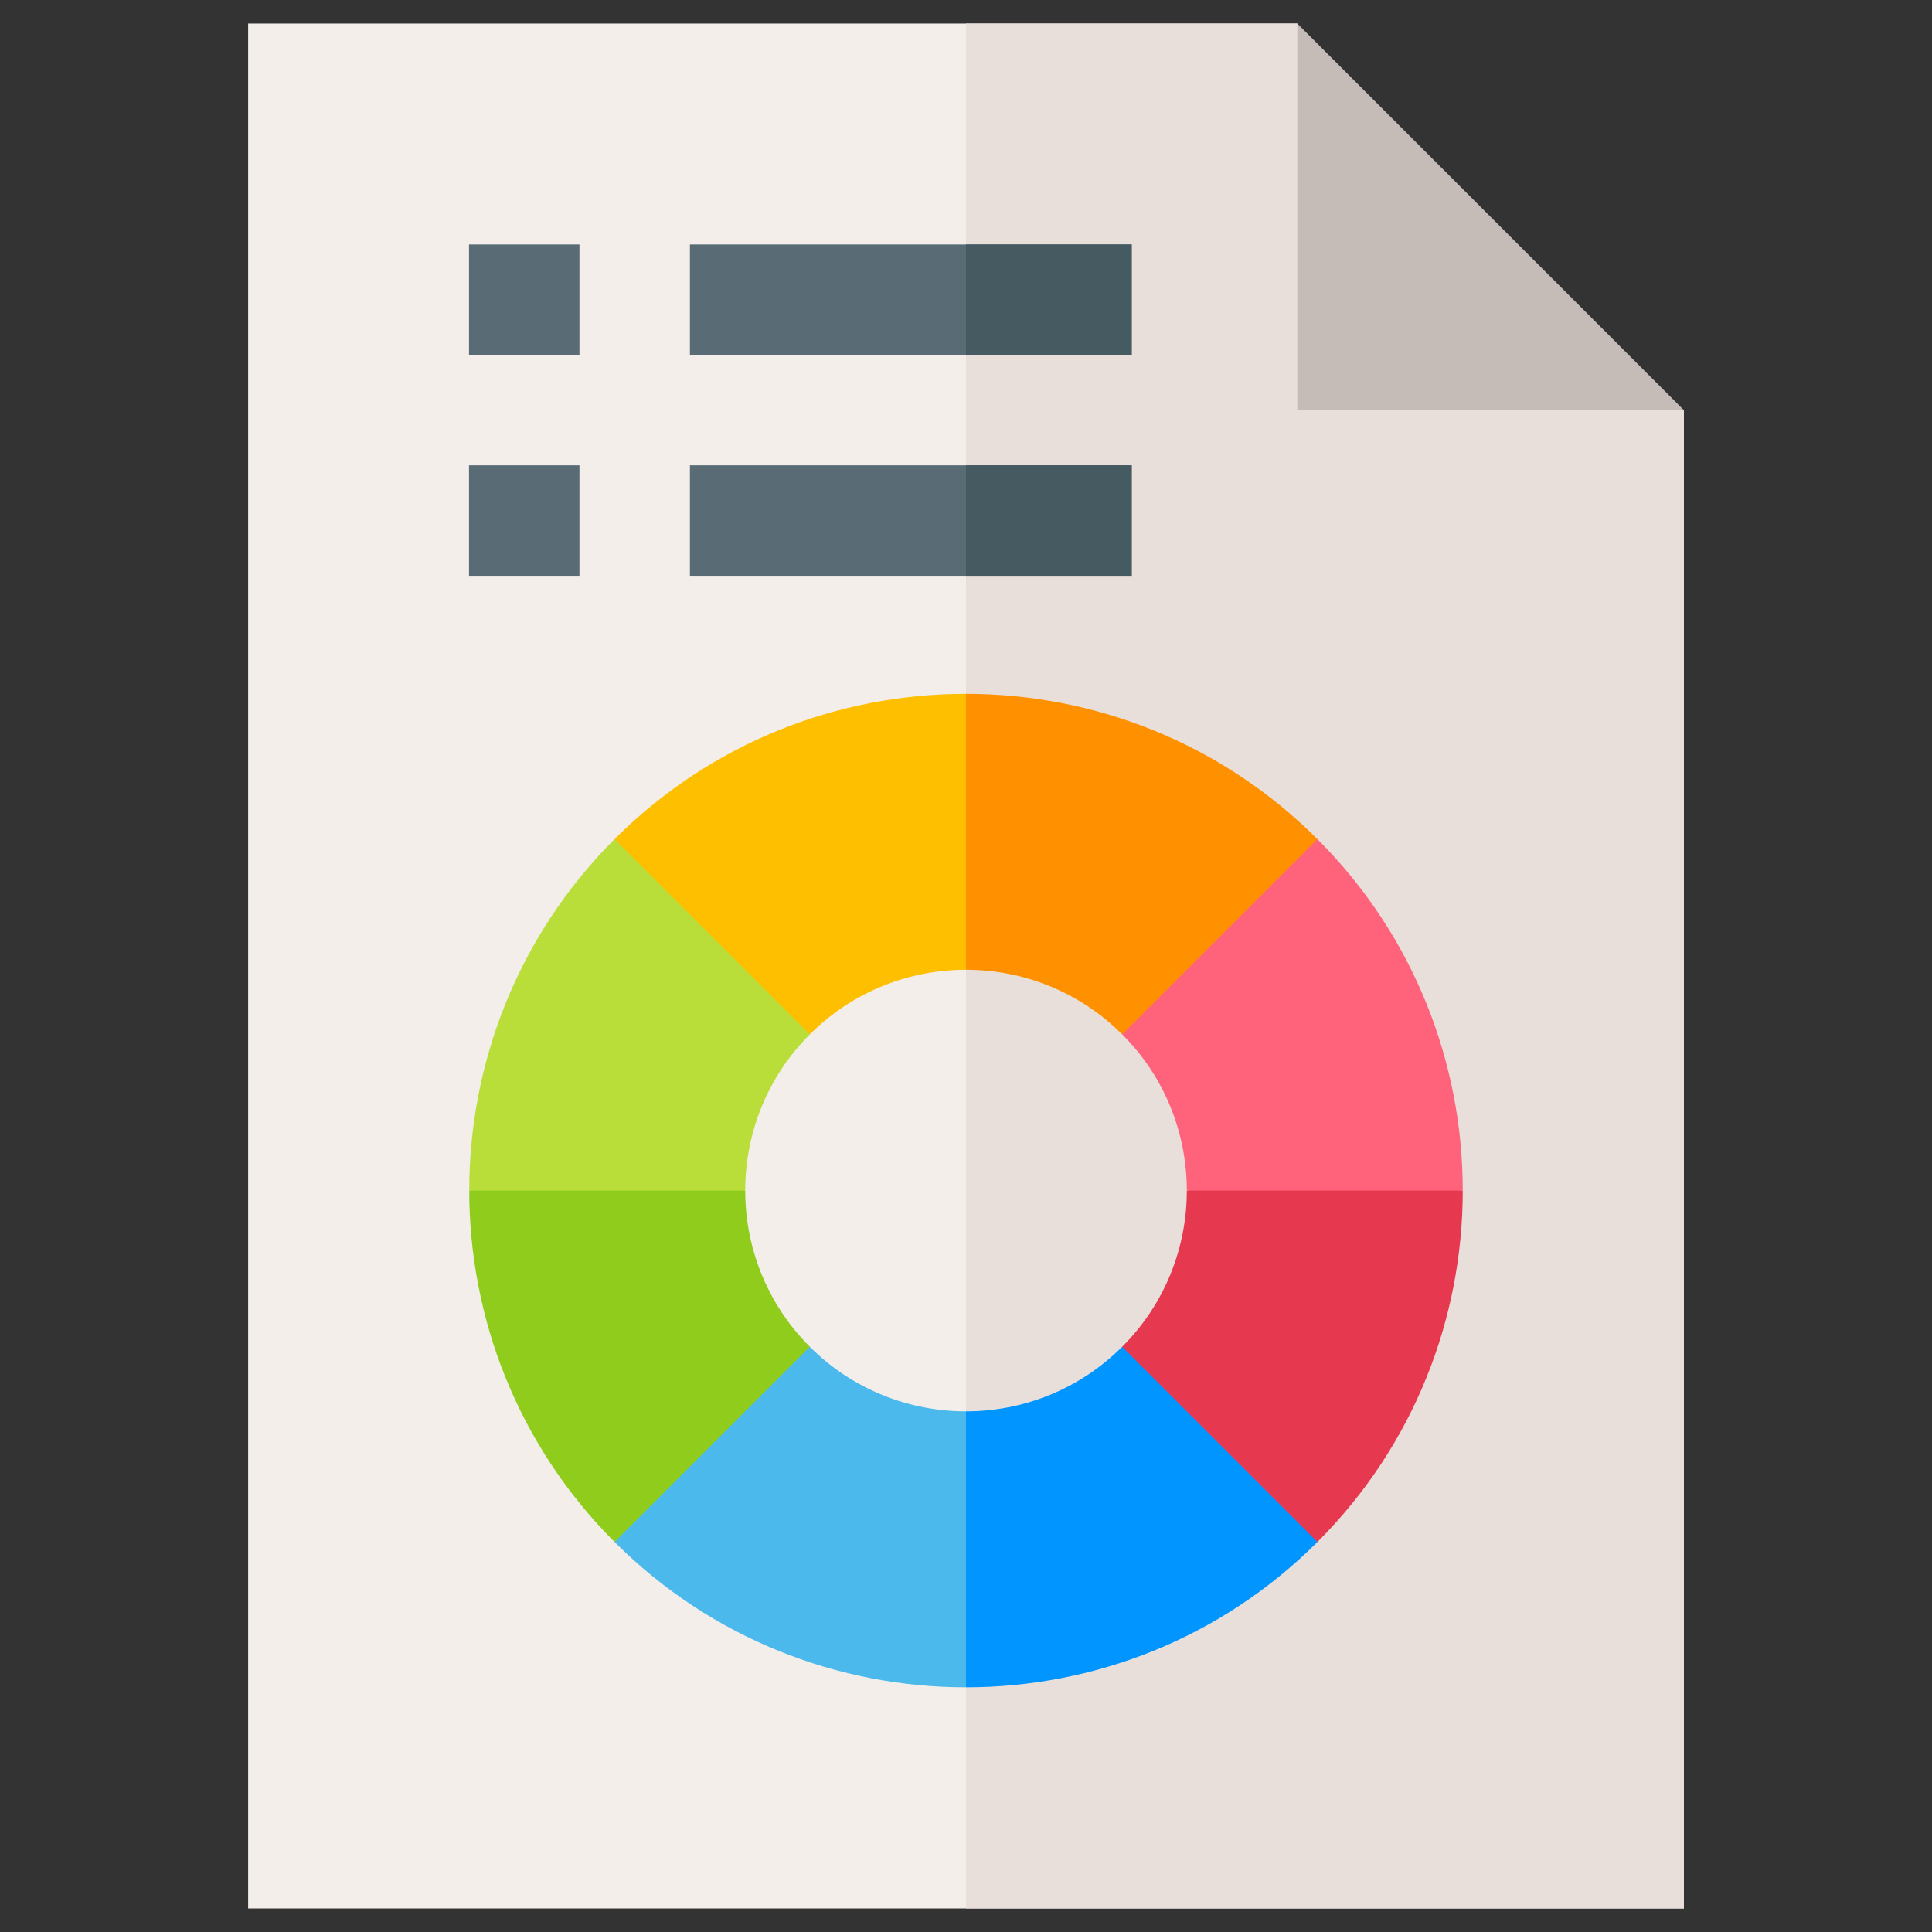
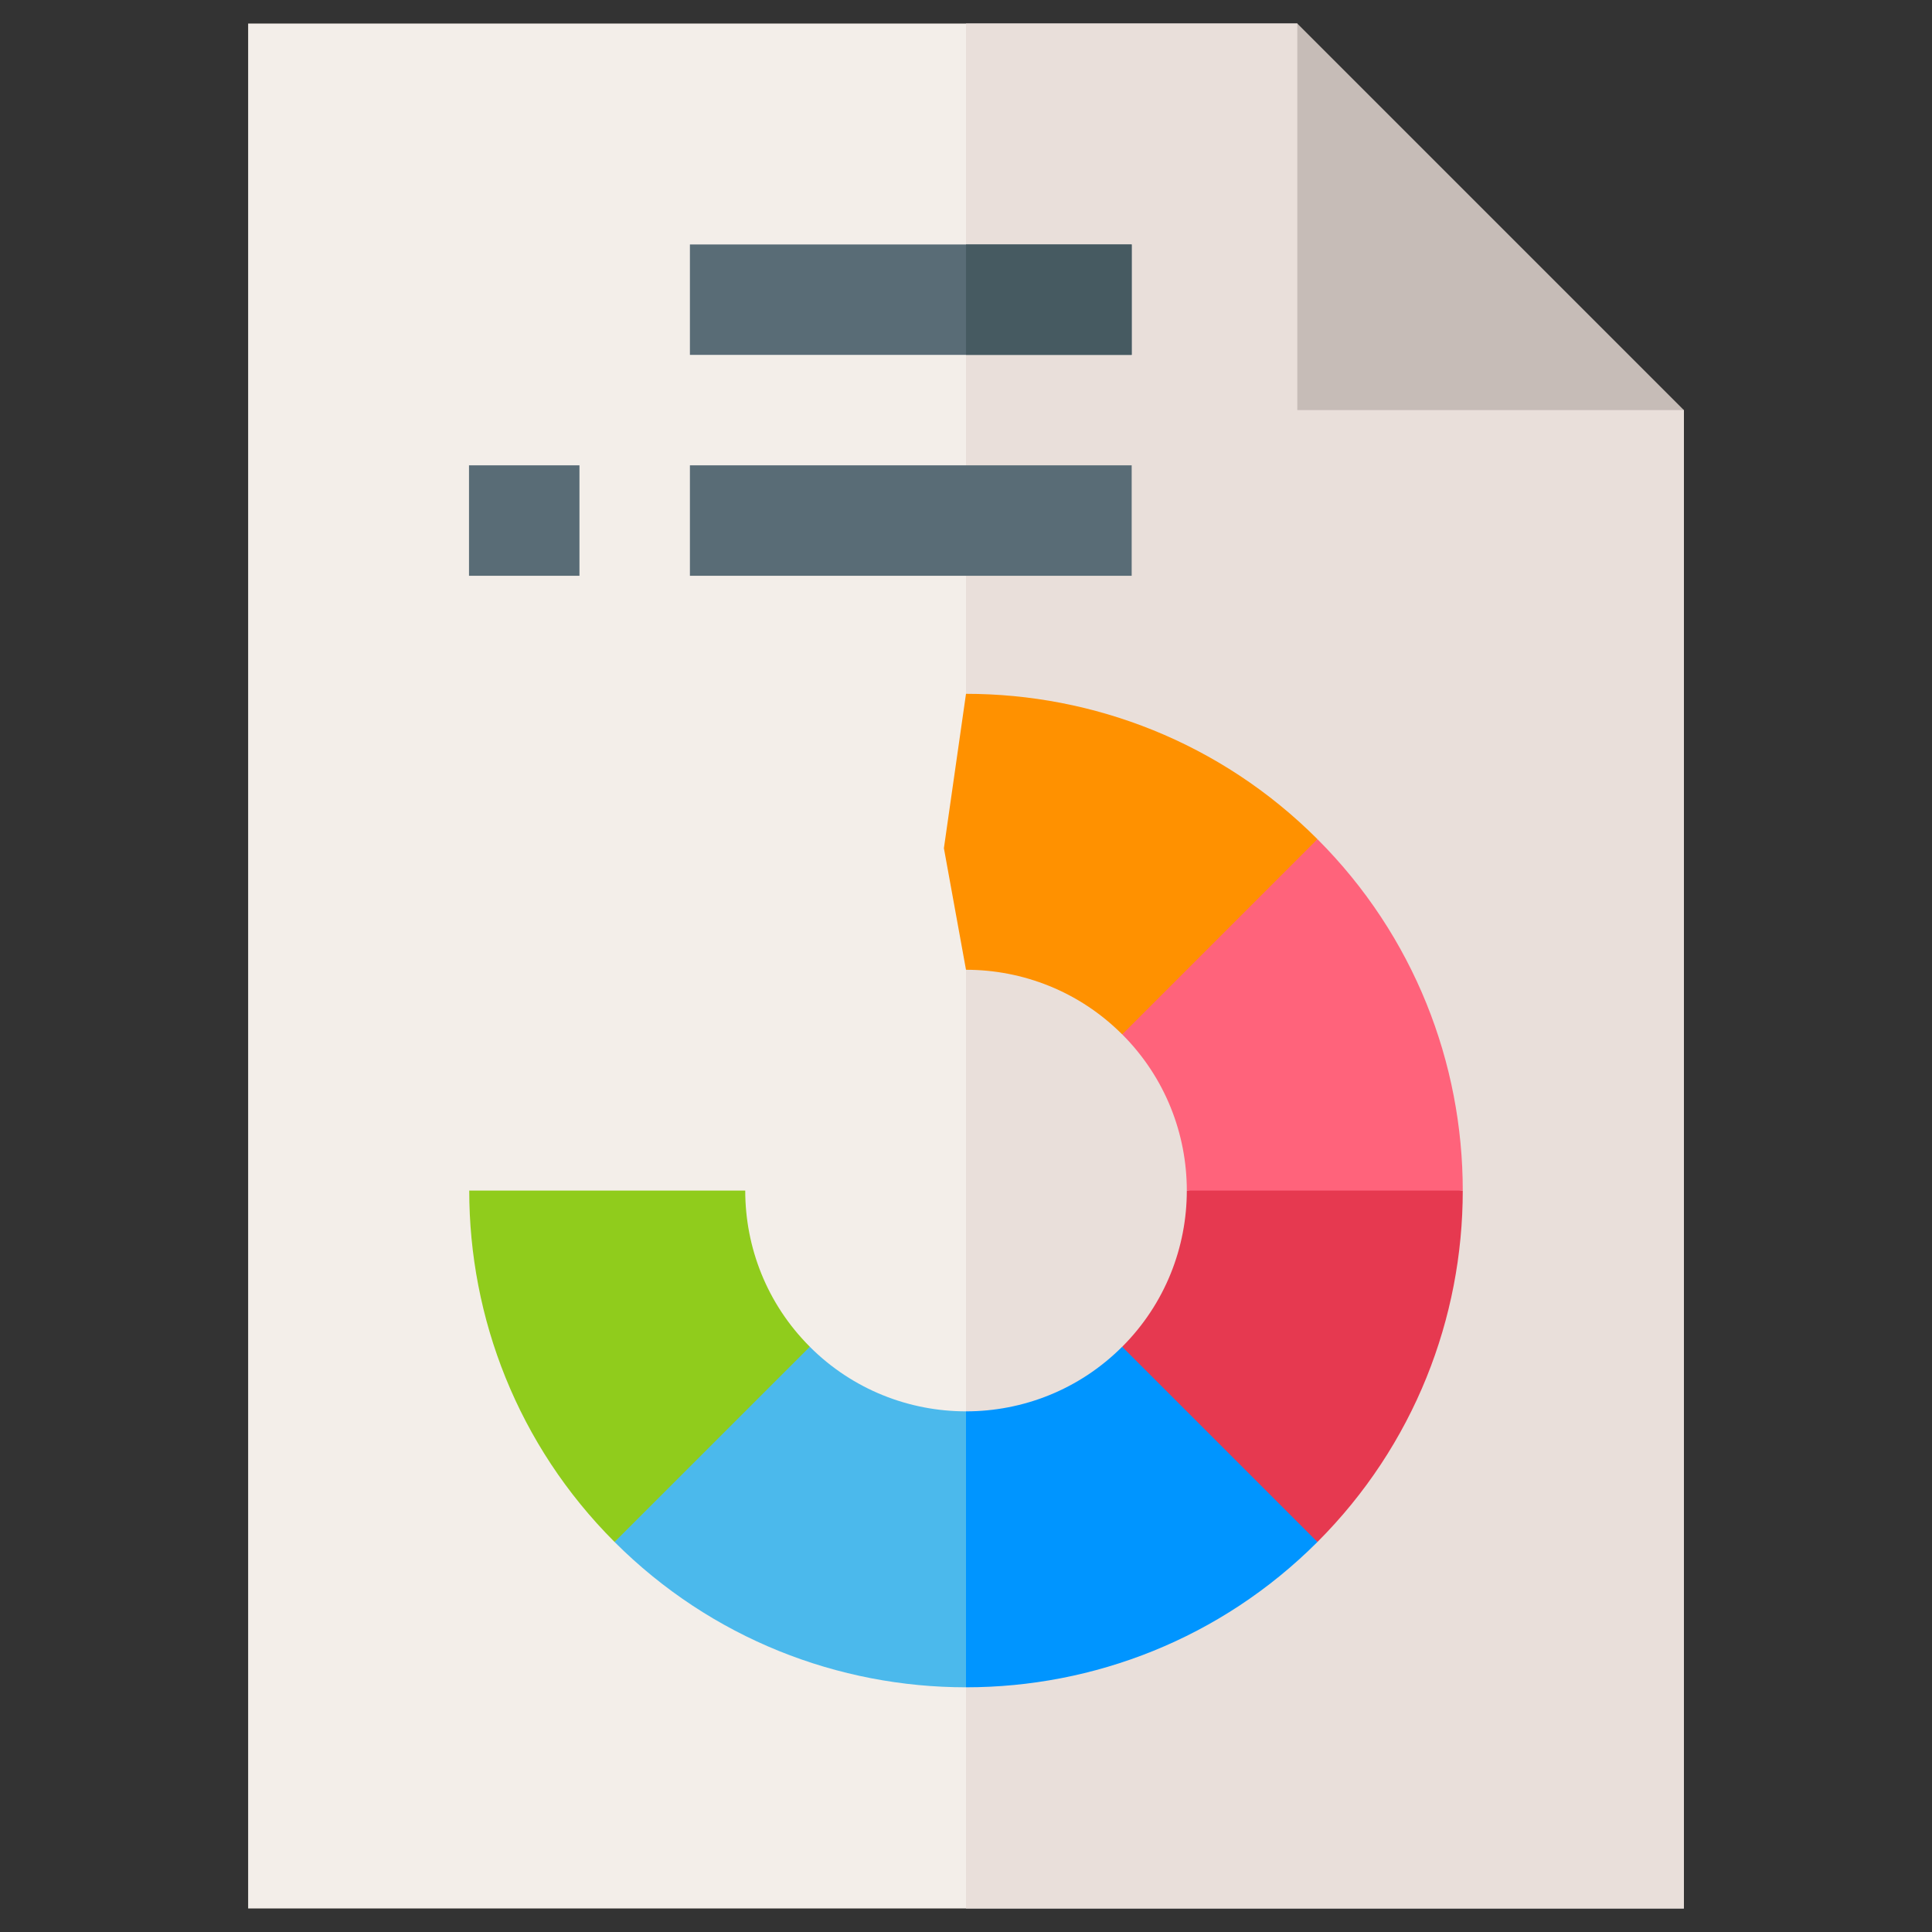
<svg xmlns="http://www.w3.org/2000/svg" width="41" height="41" viewBox="0 0 41 41" fill="none">
  <rect x="0" y="0" width="41" height="41" fill="#333333" stroke="none" />
  <g clip-path="url(#clip0_348_117)">
-     <path d="M35.734 8.703V40.5H5.266V0.5H27.531L29.211 7.023L35.734 8.703Z" fill="#F3EEE9" />
+     <path d="M35.734 8.703V40.5H5.266V0.5H27.531L29.211 7.023Z" fill="#F3EEE9" />
    <path d="M35.734 8.703V40.5H20.5V0.5H27.531L29.211 7.023L35.734 8.703Z" fill="#E9DFDA" />
    <path d="M35.734 8.703L27.531 0.5V8.703H35.734Z" fill="#C6BCB7" />
    <path d="M14.641 5.188H24.016V7.531H14.641V5.188Z" fill="#596C76" />
-     <path d="M9.953 5.188H12.297V7.531H9.953V5.188Z" fill="#596C76" />
    <path d="M14.641 9.875H24.016V12.219H14.641V9.875Z" fill="#596C76" />
    <path d="M9.953 9.875H12.297V12.219H9.953V9.875Z" fill="#596C76" />
    <path d="M20.5 5.188H24.016V7.531H20.5V5.188Z" fill="#465A61" />
-     <path d="M20.5 9.875H24.016V12.219H20.5V9.875Z" fill="#465A61" />
-     <path d="M17.186 21.951L15.578 19.641L13.042 17.808C10.986 19.864 9.958 22.565 9.958 25.266L12.844 25.656L15.815 25.266C15.815 24.065 16.271 22.865 17.186 21.951Z" fill="#B9DD39" />
    <path d="M23.814 21.951L26.203 20.265L27.958 17.808C25.902 15.752 23.201 14.724 20.5 14.724L20.031 18L20.5 20.58C21.7 20.58 22.901 21.037 23.814 21.951Z" fill="#FF9100" />
    <path d="M23.815 28.58L25.266 30.812L27.958 32.723C30.014 30.667 31.042 27.966 31.042 25.266L28.078 24.875L25.186 25.266C25.186 26.466 24.729 27.666 23.815 28.58Z" fill="#E63950" />
    <path d="M17.185 28.58L14.641 30.656L13.042 32.723C15.098 34.779 17.799 35.807 20.5 35.807L20.891 32.687L20.5 29.951C19.3 29.951 18.099 29.494 17.185 28.58Z" fill="#4BB9EC" />
    <path d="M27.958 32.723L23.814 28.58C22.901 29.494 21.7 29.951 20.5 29.951V35.807C23.201 35.807 25.902 34.779 27.958 32.723Z" fill="#0095FF" />
-     <path d="M20.5 20.58V14.724C17.799 14.724 15.098 15.752 13.042 17.808L17.185 21.951C18.099 21.037 19.3 20.58 20.5 20.58Z" fill="#FDBF00" />
    <path d="M25.186 25.266H31.042C31.042 22.565 30.014 19.864 27.958 17.808L23.815 21.951C24.729 22.865 25.186 24.065 25.186 25.266Z" fill="#FF637B" />
    <path d="M15.815 25.266H9.958C9.958 27.966 10.986 30.667 13.042 32.723L17.186 28.58C16.271 27.666 15.815 26.466 15.815 25.266Z" fill="#90CC1C" />
  </g>
  <defs>
    <clipPath id="clip0_348_117">
      <rect width="40" height="40" fill="white" transform="translate(0.5 0.5)" />
    </clipPath>
  </defs>
</svg>